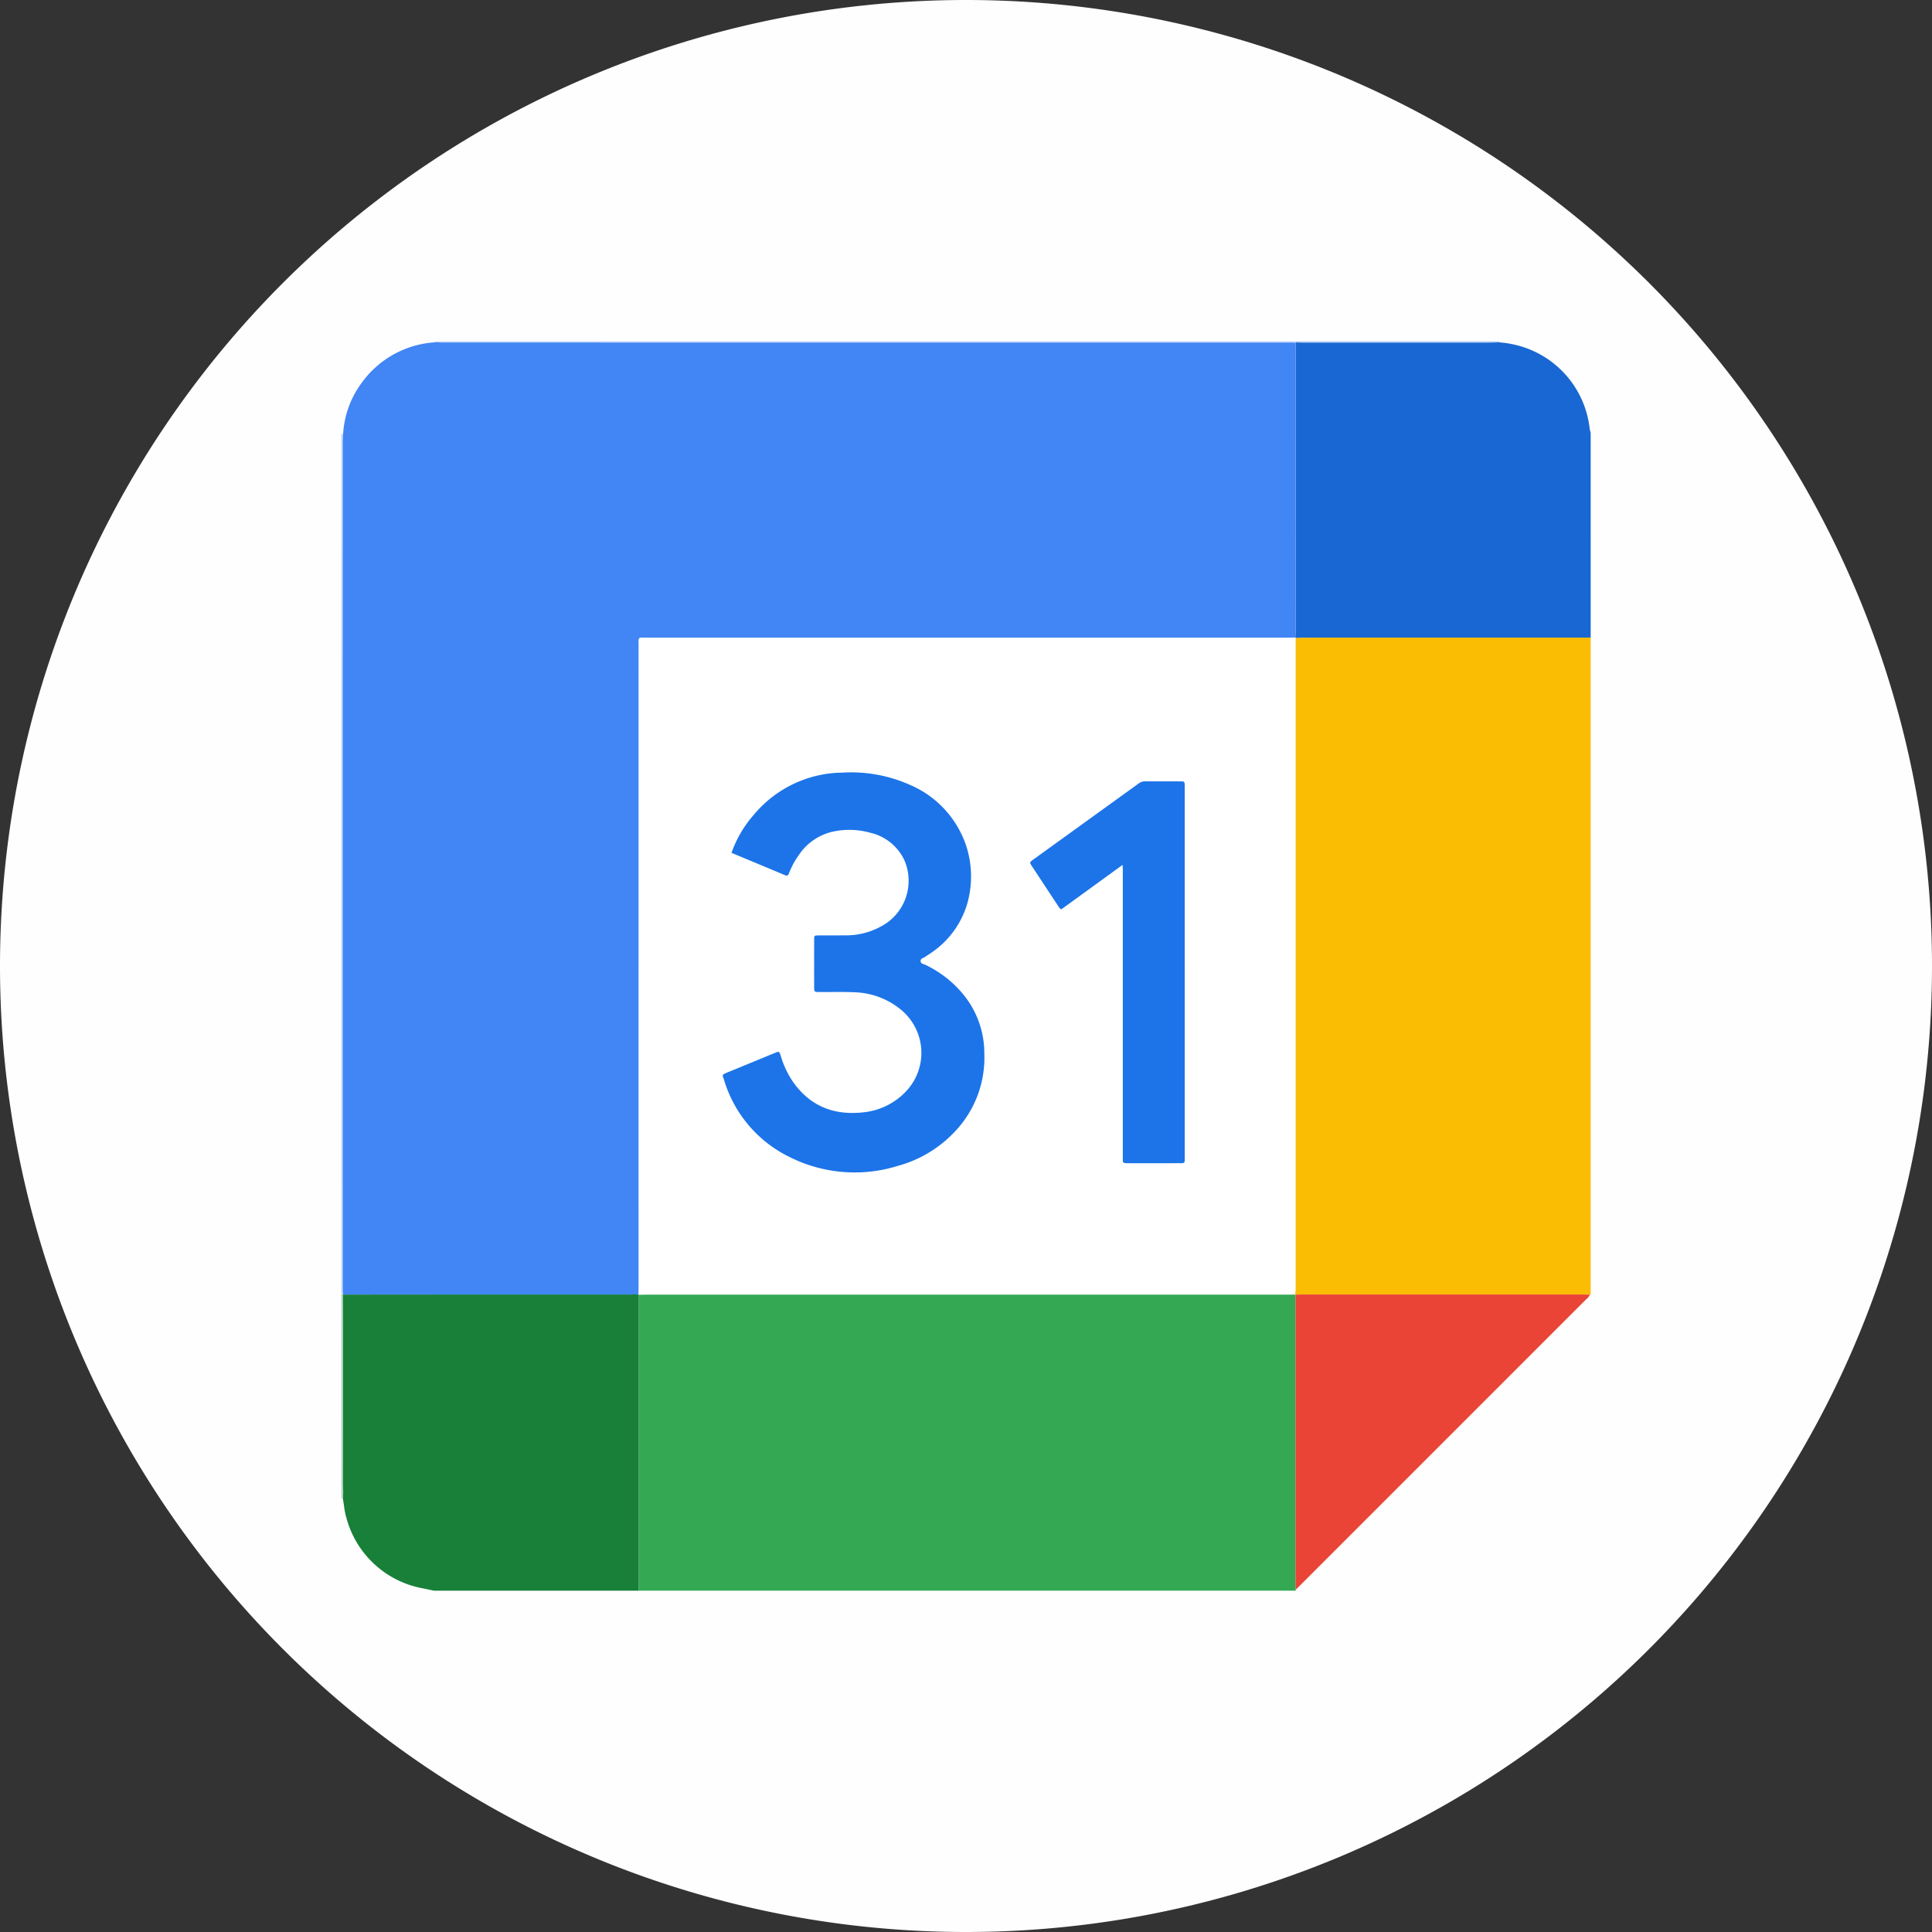
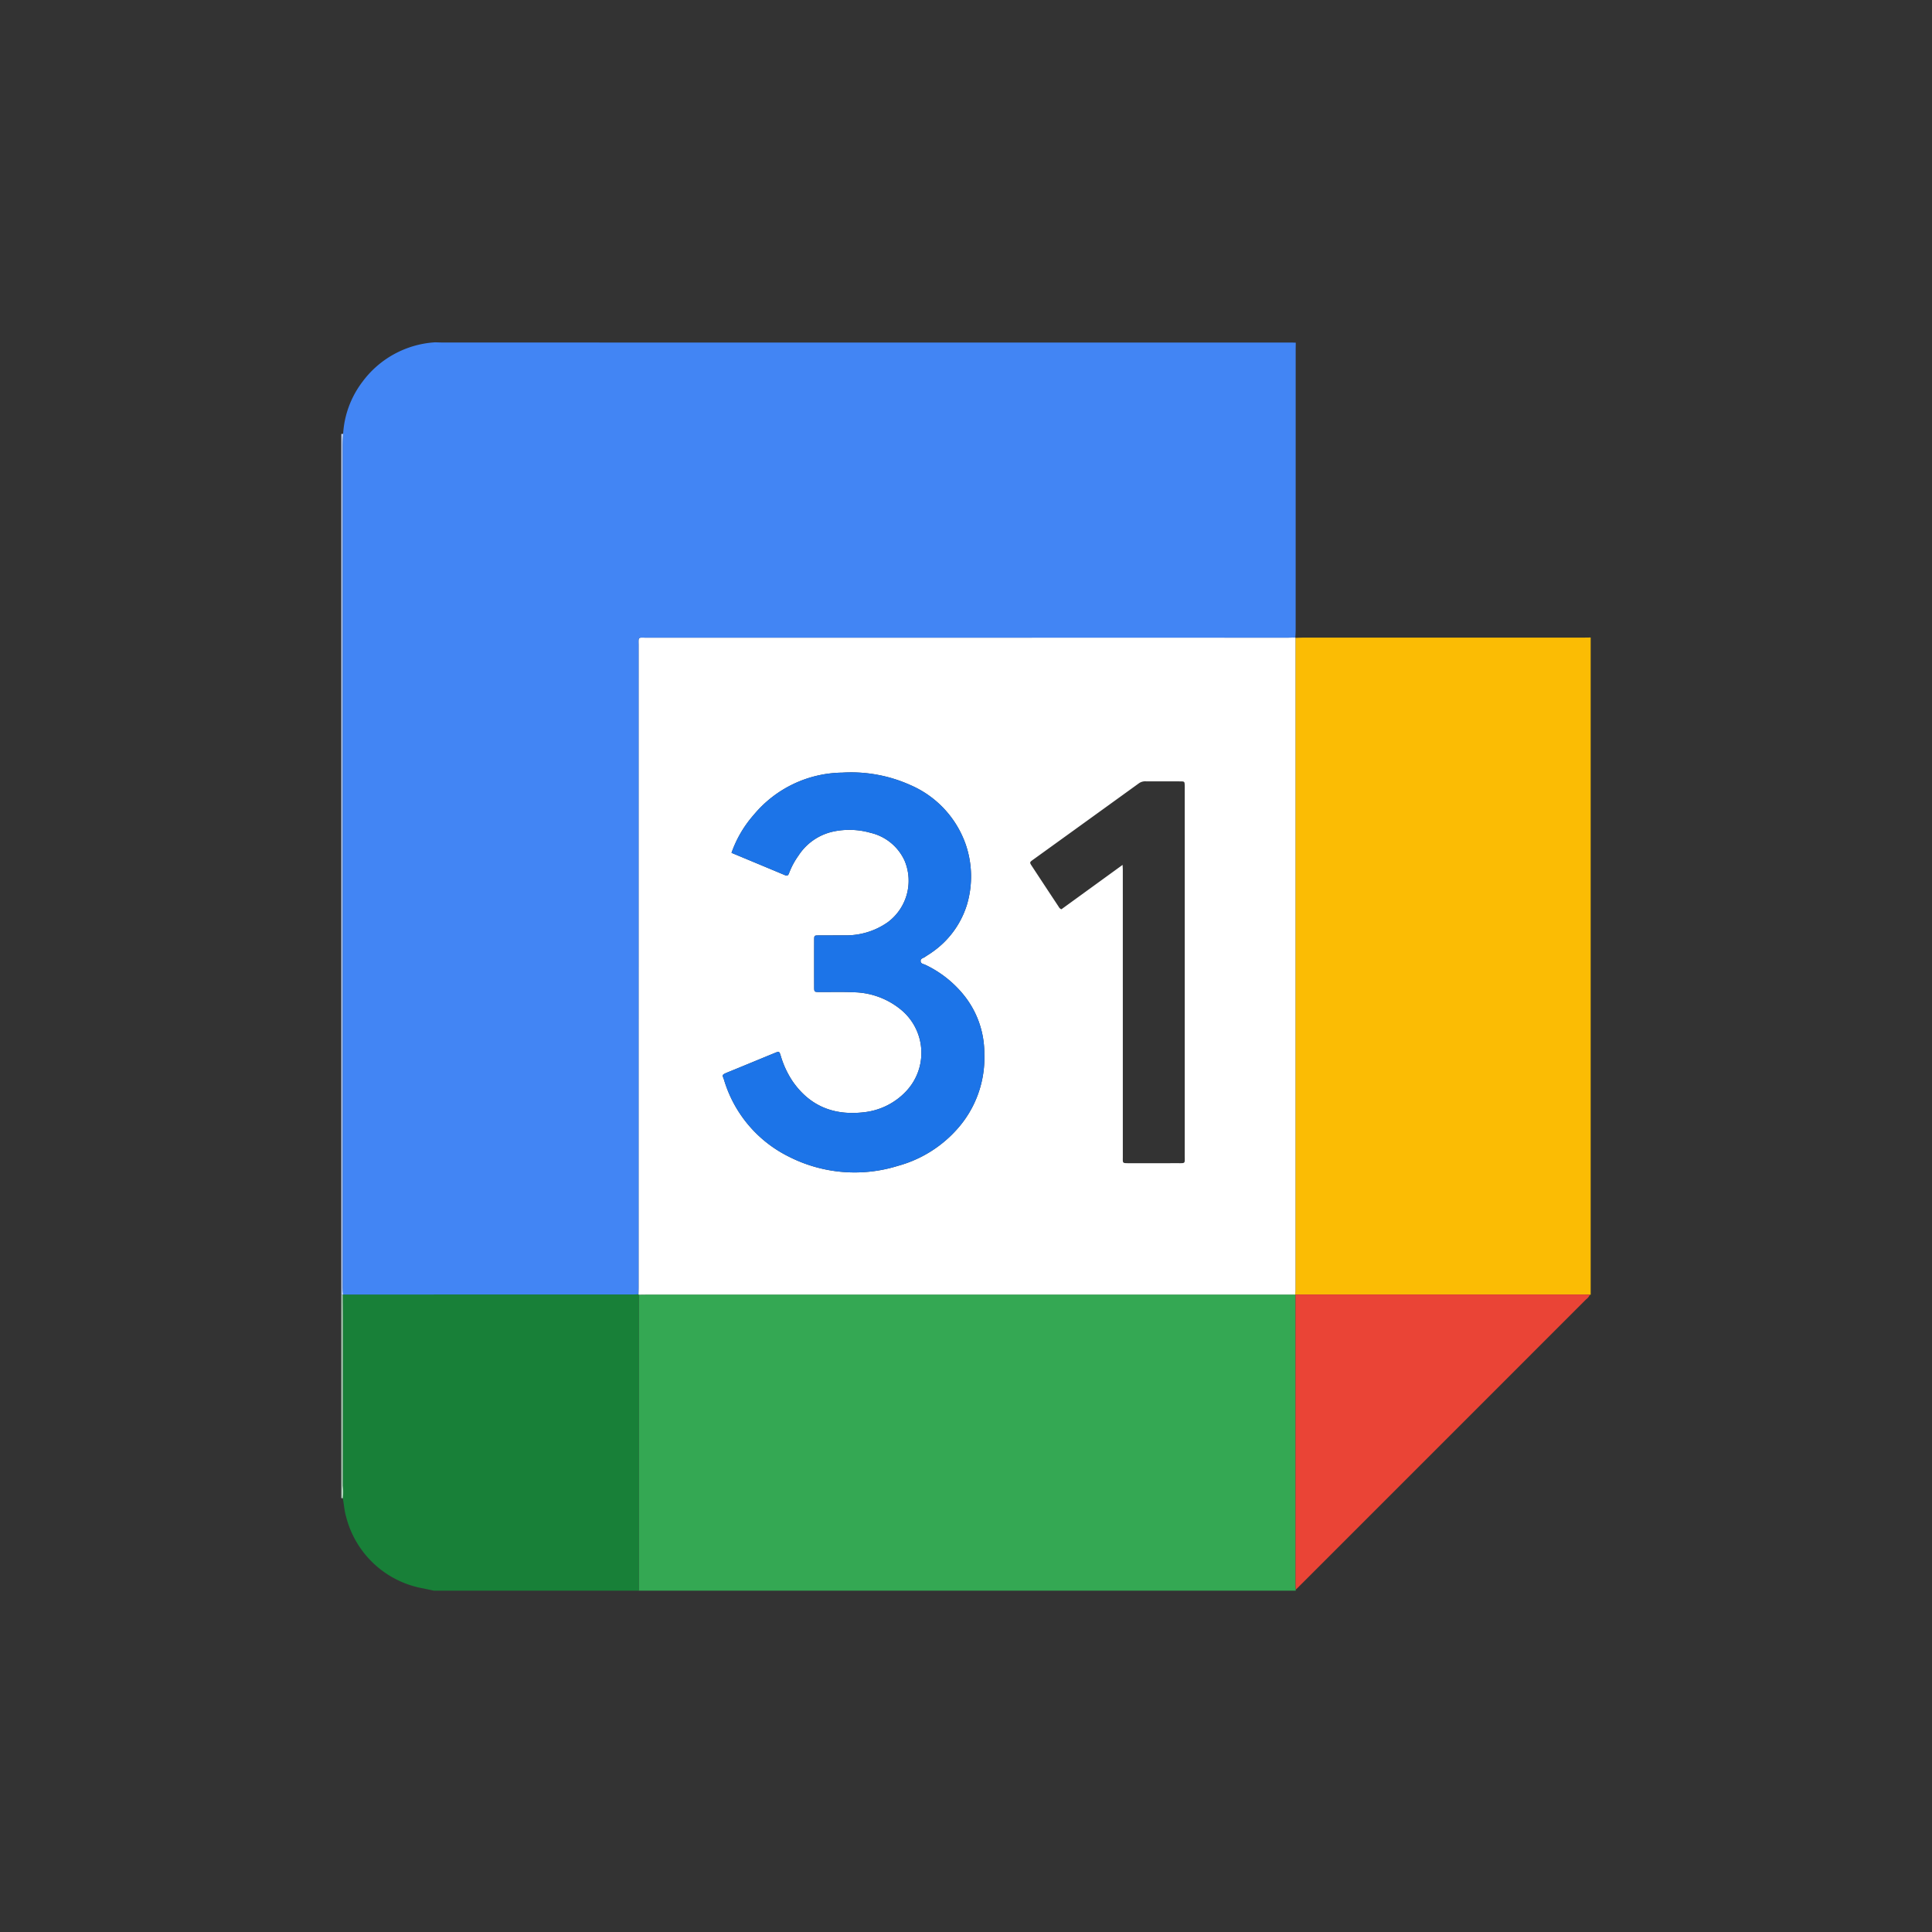
<svg xmlns="http://www.w3.org/2000/svg" id="Layer_1" data-name="Layer 1" viewBox="0 0 300 300">
  <rect x="0" y="0" width="300" height="300" fill="#333333" stroke="none" />
  <defs>
    <style>.cls-1{fill:#fefefe;}.cls-2{fill:#34a853;}.cls-3{fill:#fbbc04;}.cls-4{fill:#188038;}.cls-5{fill:#1967d2;}.cls-6{fill:#c0d6fb;}.cls-7{fill:#b2d5bd;}.cls-8{fill:#b3ccf0;}.cls-9{fill:#fff;}.cls-10{fill:#ea4436;}.cls-11{fill:#4285f4;}.cls-12{fill:#1c74e8;}</style>
  </defs>
-   <path class="cls-1" d="M150,0h0A150,150,0,0,1,300,150v0A150,150,0,0,1,150,300h0A150,150,0,0,1,0,150v0A150,150,0,0,1,150,0Z" />
  <path class="cls-2" d="M201.197,246.6H99.181q0-22.982,0-45.965c.41-.005.819-.015,1.229-.015q50.353-.002,100.707-.003l.068.014c-.006.126-.017.252-.017.377q-.001,22.235.002,44.47c0,.315.024.63.036.944Q201.198,246.511,201.197,246.6Z" transform="translate(0 0.4)" />
  <path class="cls-3" d="M247,98.592V200.608l-.05.061-.072-.032c-.346-.01-.693-.029-1.039-.029q-21.855-.002-43.709,0c-.315,0-.63.015-.945.022l-.067-.014c.016-.282.045-.565.045-.847q.002-50.56,0-101.119c.377-.013.754-.039,1.131-.039q21.787-.003,43.574-.003C246.244,98.609,246.622,98.598,247,98.592Z" transform="translate(0 0.4)" />
  <path class="cls-4" d="M99.181,200.635q0,22.983,0,45.965H67.384c-.552-.117-1.105-.23-1.657-.35A15.079,15.079,0,0,1,53.725,235.041c-.268-.91-.308-1.857-.494-2.779a7.87,7.87,0,0,0-.006-1.967q.023-12.939.009-25.878c0-1.259-.012-2.518-.018-3.777l.063-.027q22.41-.003,44.821-.007c.346,0,.692-.016,1.038-.025Z" transform="translate(0 0.4)" />
-   <path class="cls-5" d="M247,98.592c-.378.006-.756.017-1.134.017q-21.787.001-43.574.003c-.377,0-.754.025-1.131.039l-.021-.066c.017-.408.049-.817.049-1.225q.004-21.66.003-43.32c0-.41.009-.82.014-1.229l-.019-.044c.377.008.755.022,1.132.022q14.354.002,28.707,0c.597,0,1.194-.018,1.791-.027a16.089,16.089,0,0,1,2.61.415,15.076,15.076,0,0,1,11.417,12.983,4.845,4.845,0,0,0,.155.636Z" transform="translate(0 0.4)" />
  <path class="cls-6" d="M53,66.984l.281-.01c-.021.564-.06,1.128-.06,1.692q-.004,65.456,0,130.912c0,.345.038.69.058,1.034l-.063.028-.216-.033Z" transform="translate(0 0.4)" />
-   <path class="cls-6" d="M67.56,52.755c.005-.052.01-.103.014-.155H201.197q-.003.083-.01.166l.019.044c-.283-.007-.567-.02-.85-.02q-65.691-.001-131.381-.002C68.503,52.788,68.031,52.767,67.56,52.755Z" transform="translate(0 0.4)" />
  <path class="cls-7" d="M53,200.608l.216.033c.006,1.259.018,2.518.018,3.777q.002,12.939-.009,25.878a7.87,7.87,0,0,1,.006,1.967L53,232.216Z" transform="translate(0 0.4)" />
-   <path class="cls-8" d="M201.188,52.766q.007-.083.01-.166h31.608q.008.08.013.16c-.597.01-1.194.027-1.791.027q-14.354.003-28.707,0C201.942,52.788,201.565,52.773,201.188,52.766Z" transform="translate(0 0.4)" />
  <path class="cls-9" d="M201.162,98.65q.001,50.559,0,101.119c0,.282-.03.565-.045.847q-50.353.001-100.707.003c-.409,0-.819.01-1.229.015l-.043-.053c.006-.378.017-.756.017-1.135q.001-49.768.003-99.536c0-1.503-.174-1.293,1.314-1.294q49.816-.006,99.631-.004c.346,0,.692-.019,1.038-.029Zm-87.574,33.379c2.824,1.177,5.556,2.313,8.285,3.457.325.136.502.094.638-.27a11.888,11.888,0,0,1,1.467-2.744,8.599,8.599,0,0,1,5.372-3.741,12.013,12.013,0,0,1,5.805.184,7.743,7.743,0,0,1,5.311,4.335,8.028,8.028,0,0,1-2.617,9.556,11.24,11.24,0,0,1-6.572,2.035c-1.387.009-2.775-.002-4.162.01-.671.006-.688.02-.69.685q-.011,3.642-.001,7.284c.002.812.01.817.839.821,1.797.011,3.598-.045,5.391.038a11.892,11.892,0,0,1,7.513,2.93,8.684,8.684,0,0,1,.537,12.441,10.532,10.532,0,0,1-6.459,3.25c-4.644.571-8.449-.872-11.168-4.8a14.342,14.342,0,0,1-1.833-3.925c-.234-.747-.249-.752-.95-.465-2.449,1.003-4.891,2.022-7.343,3.017-.98.398-.753.435-.519,1.16A19.535,19.535,0,0,0,122.442,179.18a22.549,22.549,0,0,0,16.995,1.452,18.985,18.985,0,0,0,9.194-5.71,16.59,16.59,0,0,0,4.213-11.723,14.357,14.357,0,0,0-3.139-9.025,17.069,17.069,0,0,0-6.035-4.764c-.268-.127-.671-.142-.714-.53-.051-.461.411-.496.675-.685.358-.257.749-.469,1.101-.734a13.984,13.984,0,0,0,5.427-7.417,15.354,15.354,0,0,0-.199-9.307,15.661,15.661,0,0,0-8.579-9.225,22.431,22.431,0,0,0-10.588-1.938,18.141,18.141,0,0,0-13.738,6.541A17.878,17.878,0,0,0,113.588,132.029Zm60.727,1.868c.018.382.034.568.034.753q.002,4.682.001,9.364,0,17.593.001,35.186c0,1.046-.117,1.022,1.025,1.021,2.459-.002,4.918.003,7.378-.002,1.389-.003,1.208.123,1.208-1.21q.005-28.423.002-56.846c0-.189.005-.379-.001-.568-.021-.646-.022-.66-.709-.663-1.797-.008-3.594.005-5.391-.009a1.668,1.668,0,0,0-1.048.331q-8.199,5.929-16.407,11.845c-.553.399-.553.415-.149,1.031q2.023,3.083,4.059,6.158c.119.18.205.398.499.503C167.913,138.544,171.041,136.274,174.315,133.898Z" transform="translate(0 0.4)" />
  <path class="cls-10" d="M246.878,200.637a1.853,1.853,0,0,1-.587.727q-22.434,22.44-44.873,44.875c-.066.066-.142.123-.213.183-.013-.315-.036-.63-.036-.944q-.003-22.235-.002-44.47c0-.126.011-.252.017-.377.315-.008.63-.022.945-.022q21.855-.002,43.709,0C246.185,200.608,246.531,200.627,246.878,200.637Z" transform="translate(0 0.4)" />
  <path class="cls-11" d="M201.141,98.584c-.346.01-.692.029-1.038.029q-49.816.002-99.631.004c-1.488,0-1.314-.21-1.314,1.294q-.005,49.768-.003,99.536c0,.378-.011.756-.017,1.135-.346.009-.693.025-1.039.025q-22.411.005-44.821.007c-.02-.345-.058-.69-.058-1.035q-.004-65.456,0-130.912c0-.564.039-1.128.06-1.692a14.826,14.826,0,0,1,3.018-8.113A15.17,15.17,0,0,1,67.56,52.755c.472.011.944.033,1.416.033q65.691.002,131.381.002c.283,0,.567.013.85.02-.005.41-.014.82-.014,1.229q-.001,21.66-.003,43.32C201.19,97.767,201.158,98.176,201.141,98.584Z" transform="translate(0 0.4)" />
  <path class="cls-12" d="M113.588,132.029a17.878,17.878,0,0,1,3.467-5.915,18.141,18.141,0,0,1,13.738-6.541,22.431,22.431,0,0,1,10.588,1.938,15.661,15.661,0,0,1,8.579,9.225,15.354,15.354,0,0,1,.199,9.307,13.984,13.984,0,0,1-5.427,7.417c-.352.264-.743.477-1.101.734-.263.189-.726.224-.675.685.043.388.446.403.714.53a17.069,17.069,0,0,1,6.035,4.764,14.357,14.357,0,0,1,3.139,9.025,16.59,16.59,0,0,1-4.213,11.723,18.985,18.985,0,0,1-9.194,5.71,22.549,22.549,0,0,1-16.995-1.452A19.535,19.535,0,0,1,112.43,167.287c-.233-.725-.461-.762.519-1.16,2.452-.995,4.894-2.014,7.343-3.017.701-.287.716-.282.95.465A14.342,14.342,0,0,0,123.076,167.5c2.719,3.928,6.524,5.37,11.168,4.8a10.532,10.532,0,0,0,6.459-3.25,8.684,8.684,0,0,0-.537-12.441,11.892,11.892,0,0,0-7.513-2.93c-1.794-.083-3.594-.027-5.391-.038-.828-.005-.837-.009-.839-.821q-.007-3.642.001-7.284c.002-.665.018-.679.69-.685,1.387-.012,2.775-.001,4.162-.01a11.24,11.24,0,0,0,6.572-2.035,8.028,8.028,0,0,0,2.617-9.556,7.743,7.743,0,0,0-5.311-4.335,12.013,12.013,0,0,0-5.805-.184,8.599,8.599,0,0,0-5.372,3.741,11.888,11.888,0,0,0-1.467,2.744c-.136.364-.313.406-.638.27C119.144,134.342,116.412,133.206,113.588,132.029Z" transform="translate(0 0.4)" />
-   <path class="cls-12" d="M174.315,133.898c-3.274,2.377-6.402,4.647-9.499,6.894-.294-.105-.38-.323-.499-.503q-2.034-3.076-4.059-6.158c-.404-.616-.404-.631.149-1.031q8.203-5.924,16.407-11.845a1.668,1.668,0,0,1,1.048-.331c1.797.014,3.594.001,5.391.009.686.003.688.017.709.663.006.189.001.378.001.568q0,28.423-.002,56.846c0,1.333.181,1.207-1.208,1.21-2.459.005-4.918,0-7.378.002-1.142.001-1.024.025-1.025-1.021q-.002-17.593-.001-35.186,0-4.682-.001-9.364C174.349,134.465,174.333,134.28,174.315,133.898Z" transform="translate(0 0.4)" />
</svg>